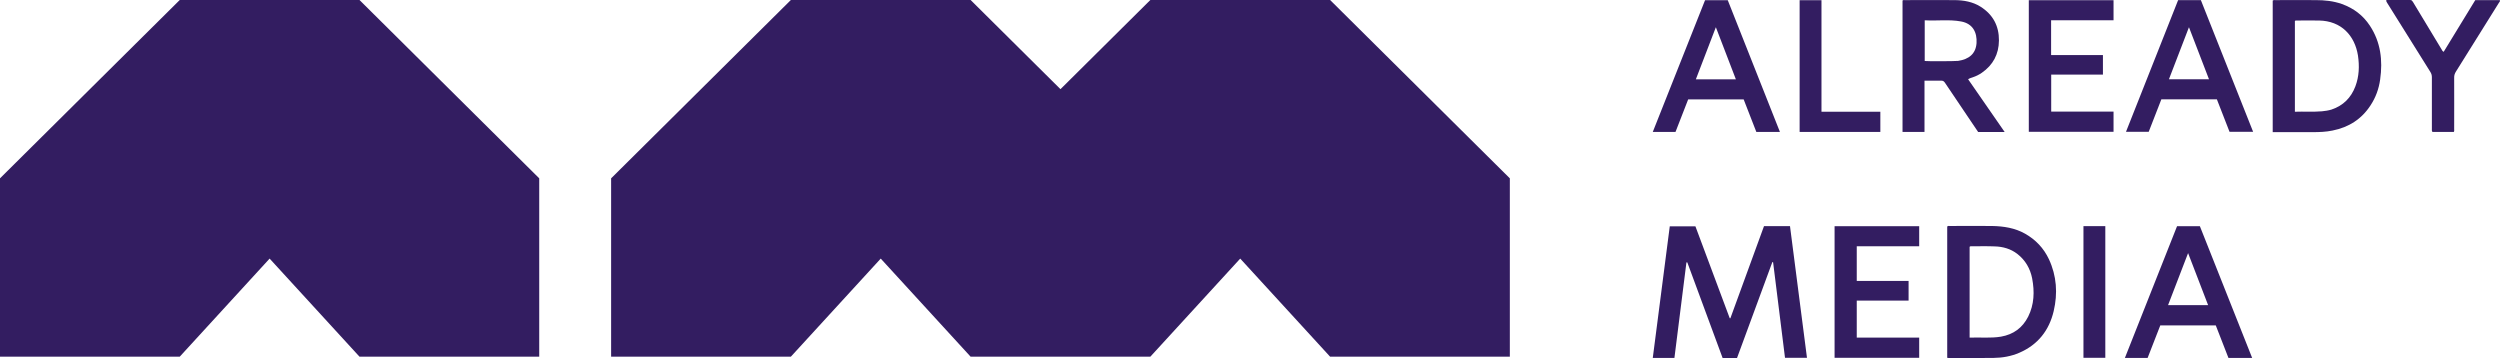
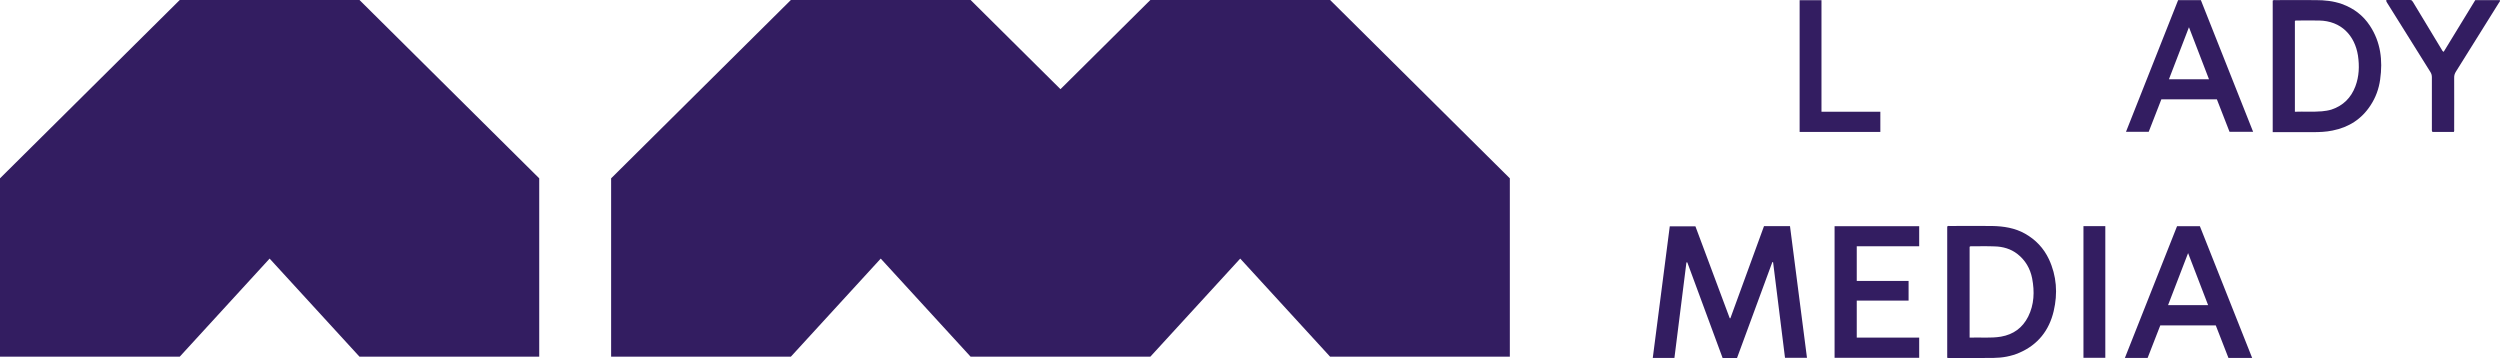
<svg xmlns="http://www.w3.org/2000/svg" width="272" height="39" viewBox="0 0 272 39" fill="none">
  <g clip-path="url(#clip0_247_12827)">
    <path d="M19.556 0L0 19.403V38.806H19.556L29.334 28.135L39.112 38.806H58.668V19.403L39.112 0H19.556Z" fill="#331D61" />
    <path d="M144.714 0H125.158L115.38 9.702L105.602 0H86.046L66.49 19.403V38.806H86.046L95.824 28.135L105.602 38.806H125.158L134.936 28.135L144.714 38.806H164.27V19.403L144.714 0Z" fill="#331D61" />
  </g>
  <path d="M257.843 2.796C257.101 1.668 256.077 0.893 254.794 0.435C253.863 0.106 252.91 0.012 251.944 0.012C250.496 6.64834e-05 249.048 0.012 247.588 0.012C247.494 0.012 247.388 -0.012 247.271 0.059V14.377H247.612C248.942 14.377 250.273 14.377 251.603 14.377C252.333 14.377 253.075 14.353 253.793 14.2C255.547 13.848 256.936 12.967 257.913 11.464C258.479 10.606 258.82 9.667 258.961 8.645C259.256 6.566 259.02 4.581 257.843 2.796ZM256.265 9.397C255.794 10.642 254.935 11.499 253.663 11.922C253.322 12.027 252.98 12.075 252.627 12.11C251.65 12.192 250.673 12.121 249.684 12.157V2.29C249.755 2.208 249.825 2.232 249.896 2.232C250.696 2.232 251.497 2.22 252.298 2.232C254.746 2.267 256.206 3.888 256.548 6.049C256.713 7.177 256.677 8.304 256.265 9.397Z" fill="#331D61" />
-   <path d="M214.13 8.621C214.306 8.504 214.483 8.469 214.636 8.41C214.989 8.292 215.319 8.128 215.625 7.917C216.849 7.071 217.473 5.885 217.485 4.405C217.497 2.819 216.837 1.586 215.484 0.728C214.624 0.188 213.659 0.024 212.658 0.012C210.857 6.64839e-05 209.044 0.012 207.242 0.012C207.16 0.012 207.078 -0.012 206.995 0.059V14.353H209.385V8.774C210.009 8.774 210.598 8.786 211.198 8.774C211.386 8.774 211.492 8.833 211.598 8.985C212.517 10.348 213.435 11.71 214.353 13.073C214.648 13.508 214.942 13.942 215.225 14.365H218.109C216.767 12.415 215.448 10.524 214.13 8.621ZM209.409 6.636V2.208C210.751 2.29 212.069 2.091 213.376 2.337C214.648 2.572 215.119 3.535 215.048 4.687C214.966 5.861 214.212 6.448 213.046 6.625C212.752 6.66 209.75 6.683 209.409 6.636Z" fill="#331D61" />
  <path d="M239.454 0.012H236.981C235.098 4.78 233.202 9.549 231.307 14.341H233.779C234.25 13.155 234.709 11.969 235.156 10.806H241.196C241.655 11.98 242.114 13.167 242.573 14.341H245.14C243.233 9.549 241.337 4.769 239.454 0.012ZM235.981 8.621C236.71 6.73 237.417 4.886 238.159 2.96C238.9 4.886 239.618 6.742 240.337 8.621H235.981Z" fill="#331D61" />
-   <path d="M187.981 0.024H185.509C183.613 4.793 181.718 9.561 179.822 14.354H182.295C182.754 13.191 183.213 12.016 183.672 10.818H189.712C190.171 11.993 190.63 13.179 191.089 14.354H193.656C191.76 9.55 189.865 4.769 187.981 0.024ZM184.508 8.633C185.238 6.742 185.944 4.898 186.686 2.96C187.428 4.887 188.134 6.731 188.864 8.633H184.508Z" fill="#331D61" />
-   <path d="M229.953 0.023C229.953 0.752 229.953 1.468 229.953 2.208C227.681 2.208 225.432 2.208 223.16 2.208C223.16 3.477 223.16 4.71 223.16 5.99C225.043 5.99 226.903 5.99 228.799 5.99C228.799 6.718 228.799 7.4 228.799 8.116C226.927 8.116 225.055 8.116 223.171 8.116C223.171 9.467 223.171 10.782 223.171 12.145C225.42 12.145 227.681 12.145 229.953 12.145C229.953 12.897 229.953 13.613 229.953 14.341C226.88 14.341 223.819 14.341 220.734 14.341C220.734 9.573 220.734 4.804 220.734 0.023C223.807 0.023 226.856 0.023 229.953 0.023Z" fill="#331D61" />
  <path d="M259.632 0C260.503 0 261.374 0 262.234 0C262.398 0 262.457 0.106 262.528 0.211C263.564 1.938 264.612 3.653 265.648 5.379C265.695 5.462 265.73 5.567 265.872 5.638C267.014 3.759 268.167 1.879 269.309 0.012C270.216 0.012 271.099 0.012 271.982 0.012C272.041 0.141 271.935 0.211 271.888 0.294C270.334 2.795 268.78 5.285 267.214 7.776C267.072 7.999 267.002 8.21 267.014 8.48C267.025 10.324 267.014 12.18 267.014 14.024C267.014 14.13 267.037 14.247 266.978 14.353C266.201 14.353 265.424 14.353 264.647 14.353C264.565 14.224 264.588 14.106 264.588 13.989C264.588 12.121 264.588 10.254 264.588 8.398C264.588 8.198 264.541 8.022 264.435 7.846C262.858 5.344 261.292 2.831 259.726 0.317C259.691 0.235 259.596 0.164 259.632 0Z" fill="#331D61" />
  <path d="M198.177 12.157C200.343 12.157 202.451 12.157 204.582 12.157C204.582 12.908 204.582 13.625 204.582 14.353C201.65 14.353 198.742 14.353 195.799 14.353C195.799 9.584 195.799 4.816 195.799 0.023C196.588 0.023 197.365 0.023 198.177 0.023C198.177 4.064 198.177 8.081 198.177 12.157Z" fill="#331D61" />
  <path d="M191.925 24.6C192.89 24.6 193.797 24.6 194.751 24.6C195.363 29.38 195.975 34.137 196.599 38.929C195.787 38.929 195.021 38.929 194.209 38.929C193.773 35.465 193.338 32 192.914 28.535C192.89 28.523 192.855 28.523 192.832 28.511C191.548 32 190.265 35.5 188.97 39C188.464 39 187.969 39 187.439 39C186.156 35.511 184.861 32.035 183.578 28.546C183.543 28.546 183.507 28.546 183.484 28.546C183.048 32 182.612 35.465 182.177 38.941C181.4 38.941 180.635 38.941 179.822 38.941C180.434 34.172 181.047 29.416 181.671 24.623C182.601 24.623 183.507 24.623 184.461 24.623C185.697 27.947 186.945 31.283 188.193 34.619C188.216 34.619 188.24 34.619 188.264 34.631C189.476 31.283 190.701 27.947 191.925 24.6Z" fill="#331D61" />
  <path d="M222.924 28.206C222.359 27.007 221.488 26.079 220.322 25.422C219.216 24.799 217.991 24.611 216.743 24.588C215.213 24.564 213.67 24.588 212.14 24.588C212.046 24.588 211.952 24.553 211.857 24.647V38.929C211.94 38.941 211.987 38.953 212.022 38.953C213.647 38.953 215.283 38.964 216.908 38.941C217.873 38.929 218.815 38.765 219.71 38.377C221.723 37.508 222.948 35.946 223.442 33.843C223.89 31.929 223.772 30.026 222.924 28.206ZM220.664 34.454C220.051 35.664 219.063 36.392 217.709 36.627C216.578 36.815 215.448 36.686 214.294 36.733V26.855C214.353 26.784 214.412 26.796 214.459 26.796C215.319 26.796 216.166 26.773 217.026 26.808C217.909 26.831 218.756 27.066 219.475 27.618C220.358 28.299 220.887 29.216 221.099 30.296C221.37 31.729 221.323 33.139 220.664 34.454Z" fill="#331D61" />
  <path d="M239.347 24.611H236.863C234.968 29.38 233.084 34.149 231.188 38.941H233.661C234.12 37.755 234.591 36.568 235.038 35.406H241.078C241.537 36.592 241.996 37.766 242.455 38.941H245.034C243.126 34.137 241.231 29.357 239.347 24.611ZM235.886 33.197C236.604 31.33 237.322 29.474 238.064 27.536C238.806 29.462 239.512 31.306 240.242 33.197H235.886Z" fill="#331D61" />
  <path d="M202.015 36.733C204.287 36.733 206.536 36.733 208.808 36.733C208.808 37.473 208.808 38.189 208.808 38.929C205.735 38.929 202.686 38.929 199.602 38.929C199.602 34.16 199.602 29.404 199.602 24.611C202.674 24.611 205.735 24.611 208.808 24.611C208.808 25.34 208.808 26.056 208.808 26.796C206.536 26.796 204.287 26.796 202.015 26.796C202.015 28.053 202.015 29.298 202.015 30.566C203.899 30.566 205.759 30.566 207.654 30.566C207.654 31.295 207.654 31.976 207.654 32.704C205.782 32.704 203.911 32.704 202.015 32.704C202.015 34.066 202.015 35.382 202.015 36.733Z" fill="#331D61" />
  <path d="M226.68 24.6C227.48 24.6 228.257 24.6 229.058 24.6C229.058 29.38 229.058 34.149 229.058 38.929C228.269 38.929 227.48 38.929 226.68 38.929C226.68 34.16 226.68 29.392 226.68 24.6Z" fill="#331D61" />
  <defs>
    <clipPath id="clip0_247_12827">
      <rect width="164.271" height="38.806" fill="white" />
    </clipPath>
  </defs>
</svg>